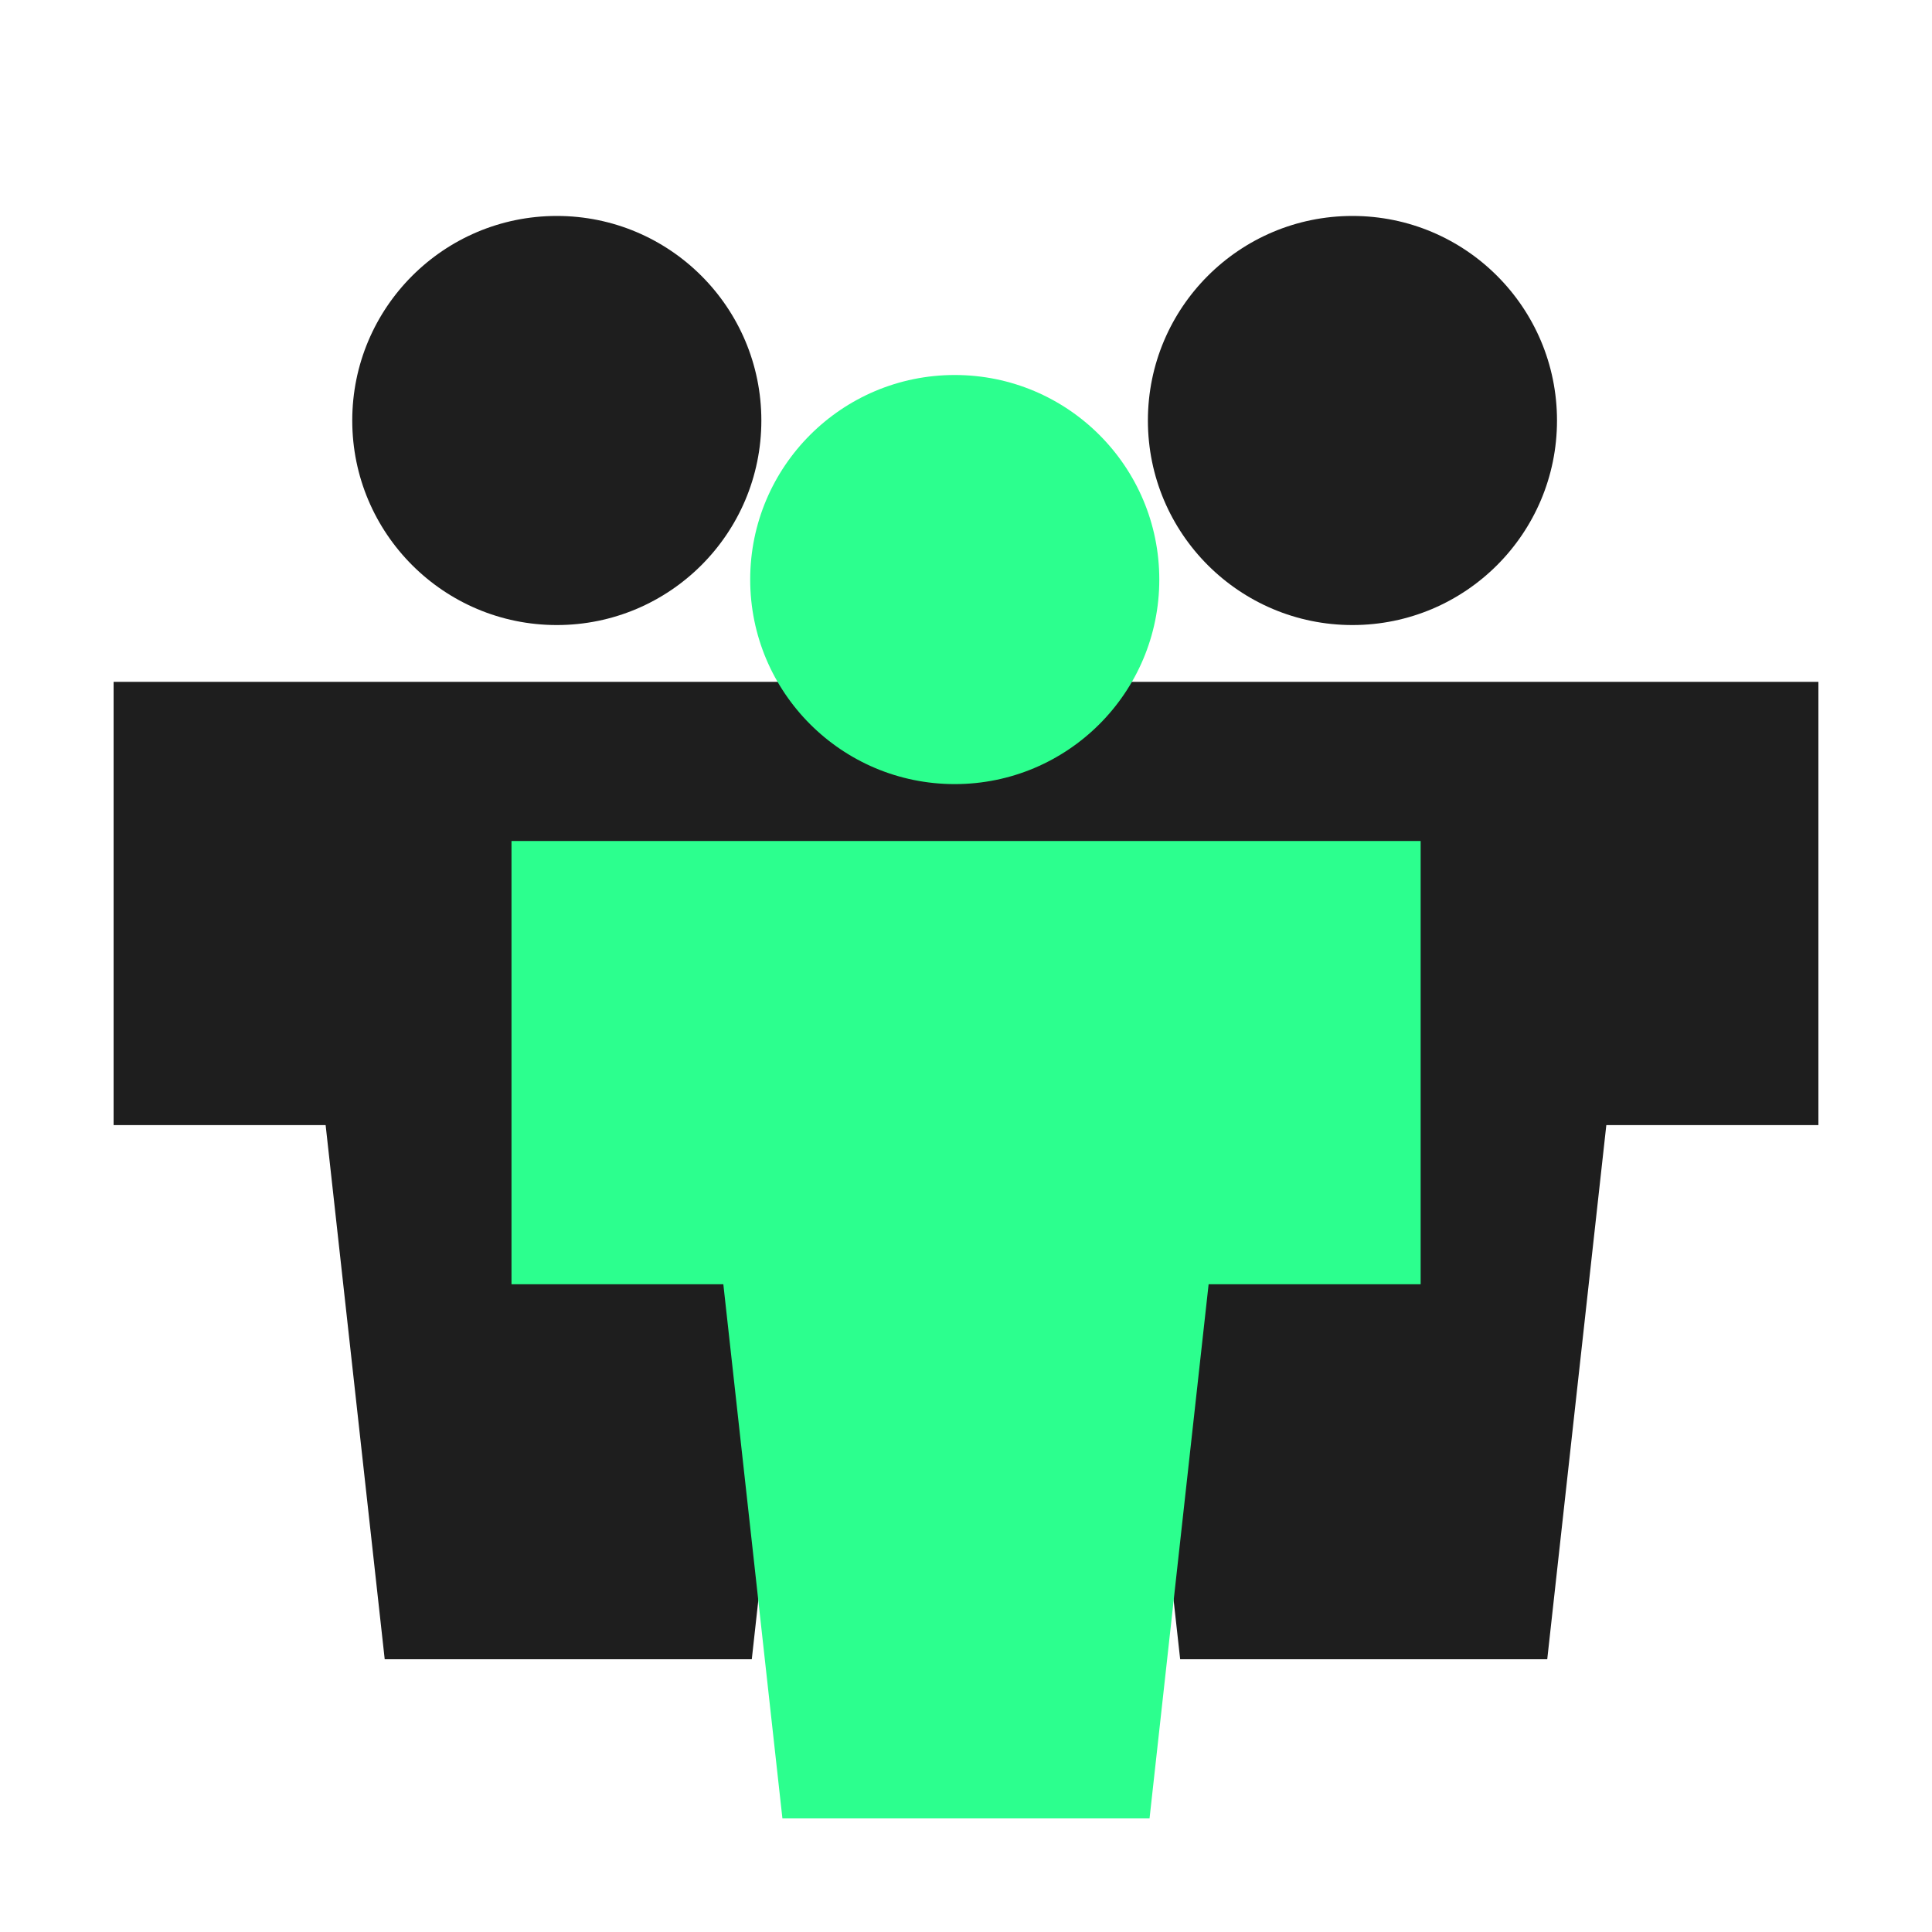
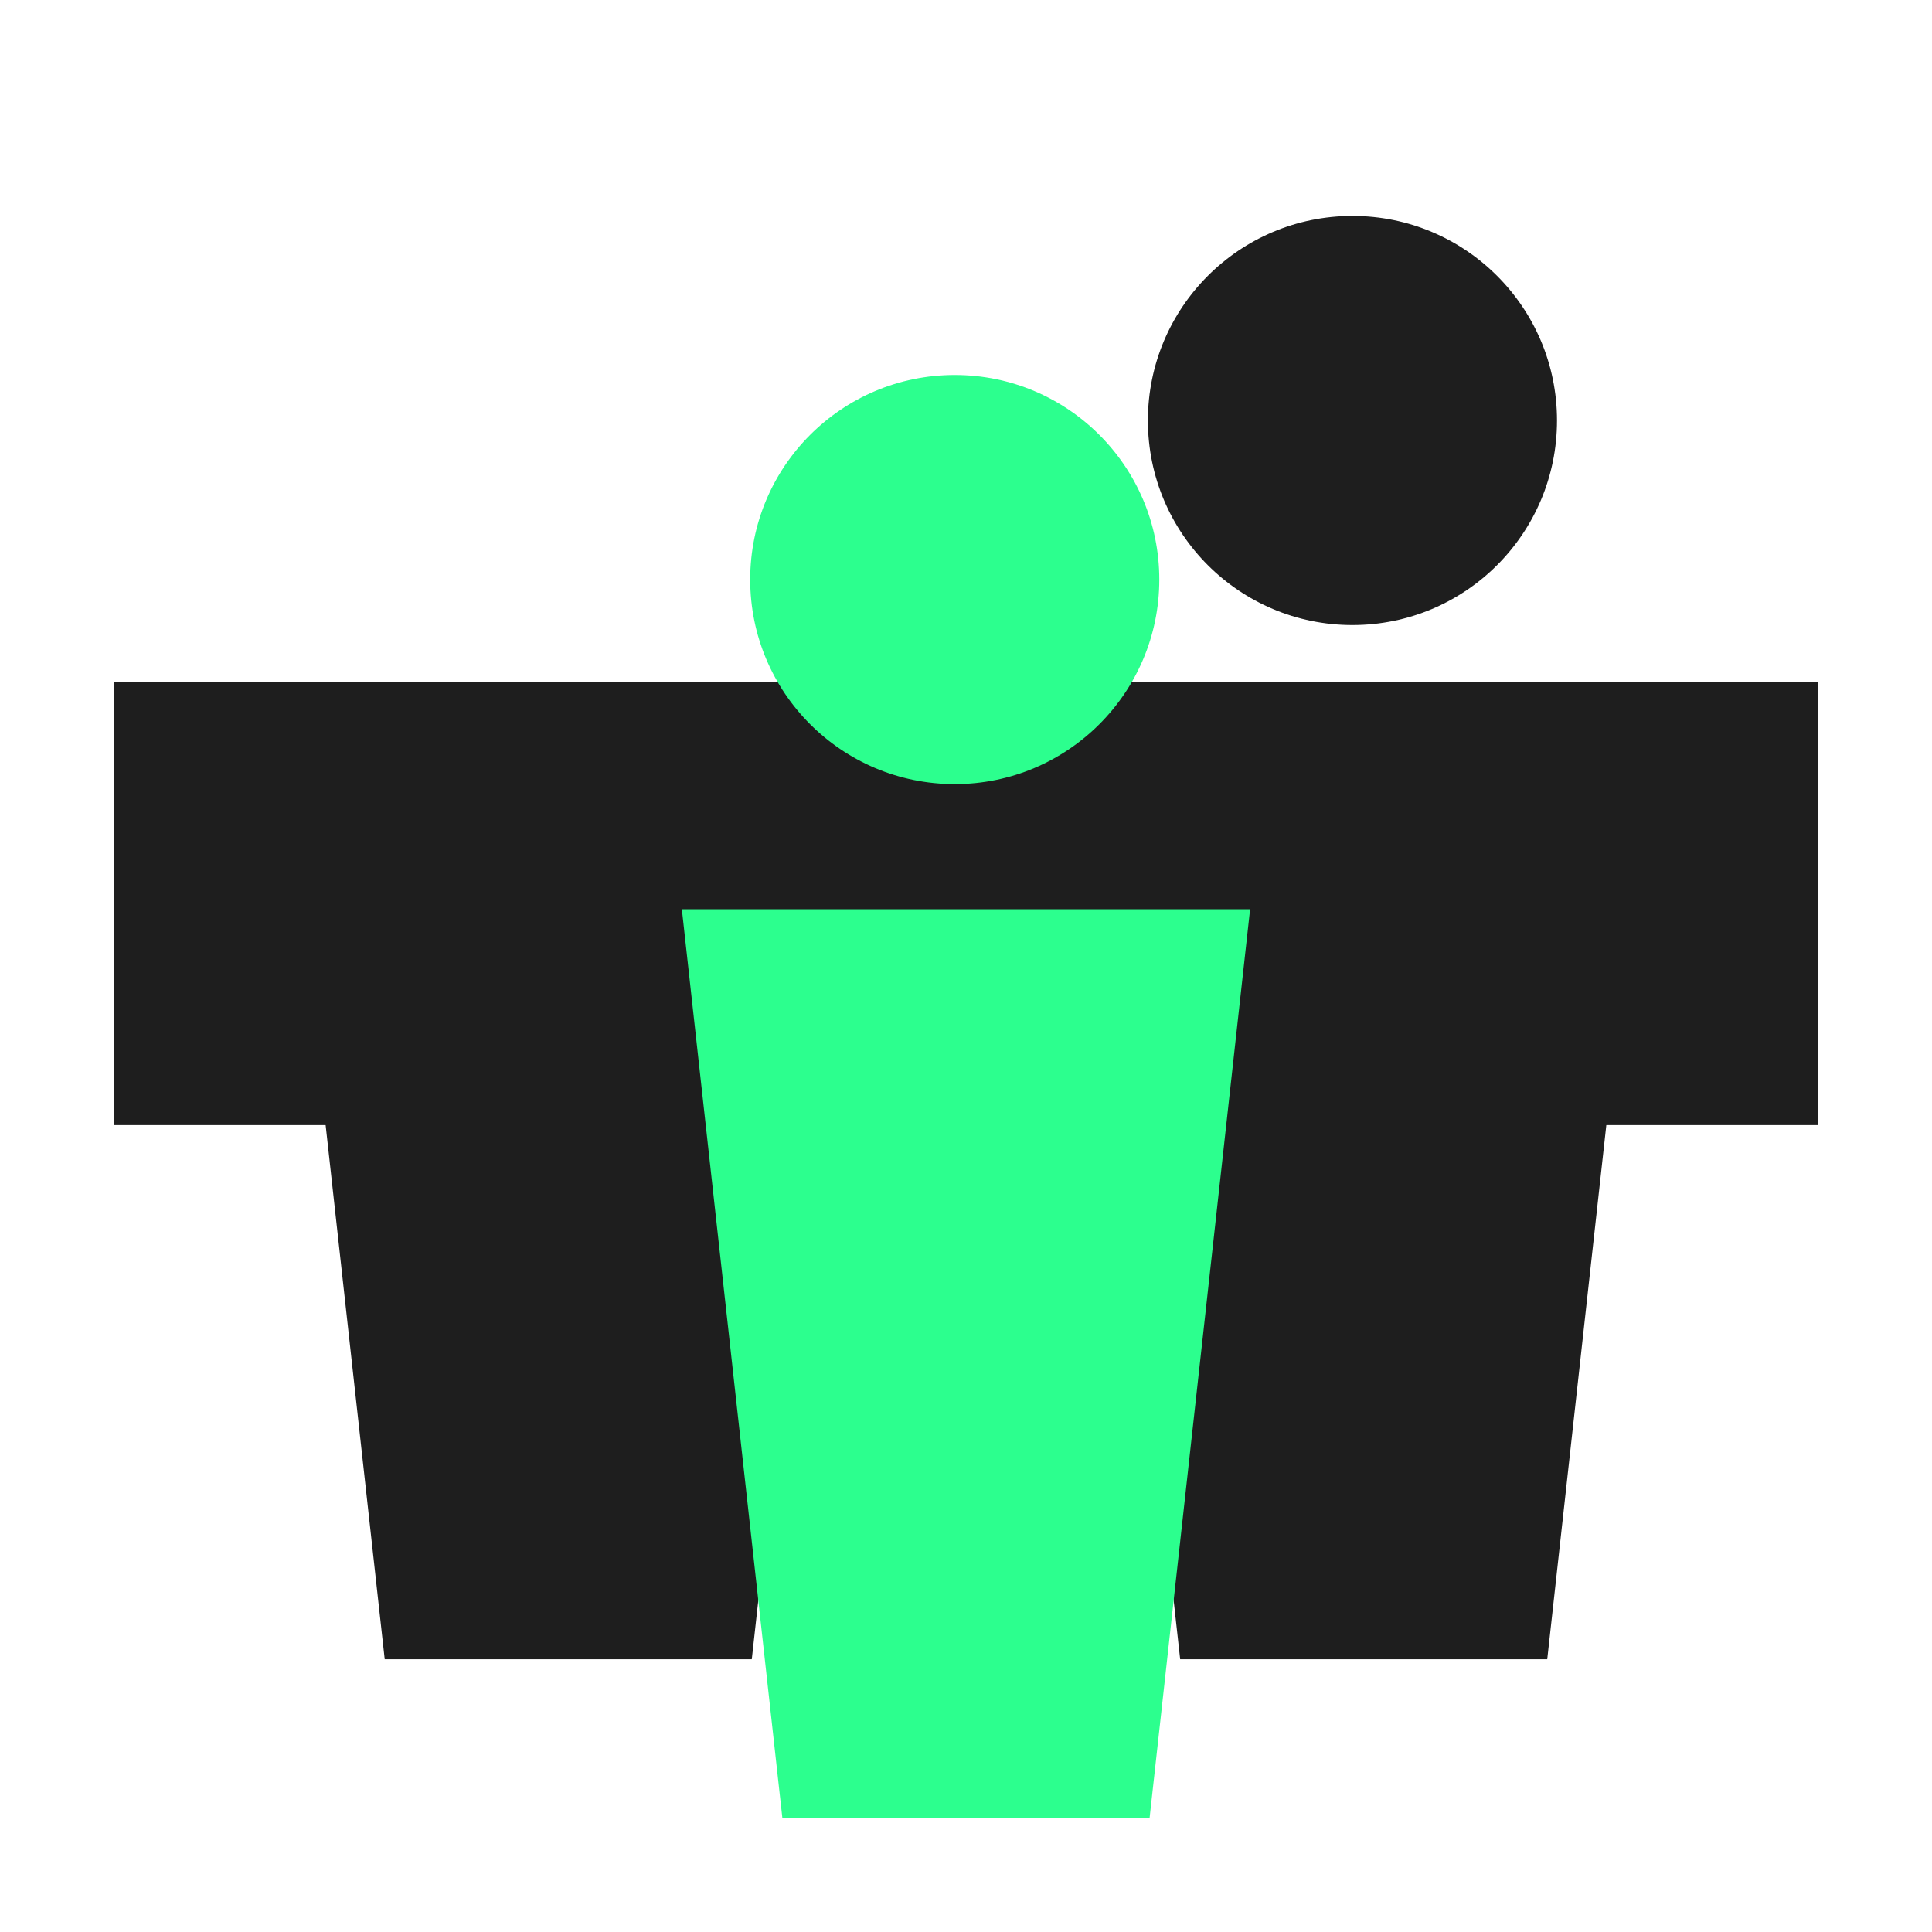
<svg xmlns="http://www.w3.org/2000/svg" width="40" height="40" viewBox="0 0 40 40" fill="none">
  <g id="Market">
    <circle id="Ellipse 88" cx="28.001" cy="8.706" r="4.235" fill="#1E1E1E" />
-     <circle id="Ellipse 89" cx="11.528" cy="8.706" r="4.235" fill="#1E1E1E" />
    <path id="Vector 5" d="M34.116 15.529H22.352L24.434 34.353H32.034L34.116 15.529Z" fill="#1E1E1E" />
    <path id="Vector 6" d="M17.648 15.529H5.883L7.965 34.353H15.565L17.648 15.529Z" fill="#1E1E1E" />
    <path id="Rectangle 274" d="M18.824 14.117H37.648V23.294H18.824V14.117Z" fill="#1E1E1E" />
    <path id="Rectangle 275" d="M2.352 14.117H21.175V23.294H2.352V14.117Z" fill="#1E1E1E" />
    <circle id="Ellipse 87" cx="19.767" cy="11.999" r="4.235" fill="#2CFF8E" />
    <path id="Vector 4" d="M25.882 18.824H14.117L16.199 37.648H23.8L25.882 18.824Z" fill="#2CFF8E" />
-     <path id="Rectangle 273" d="M10.59 17.412H29.413V26.589H10.59V17.412Z" fill="#2CFF8E" />
  </g>
</svg>